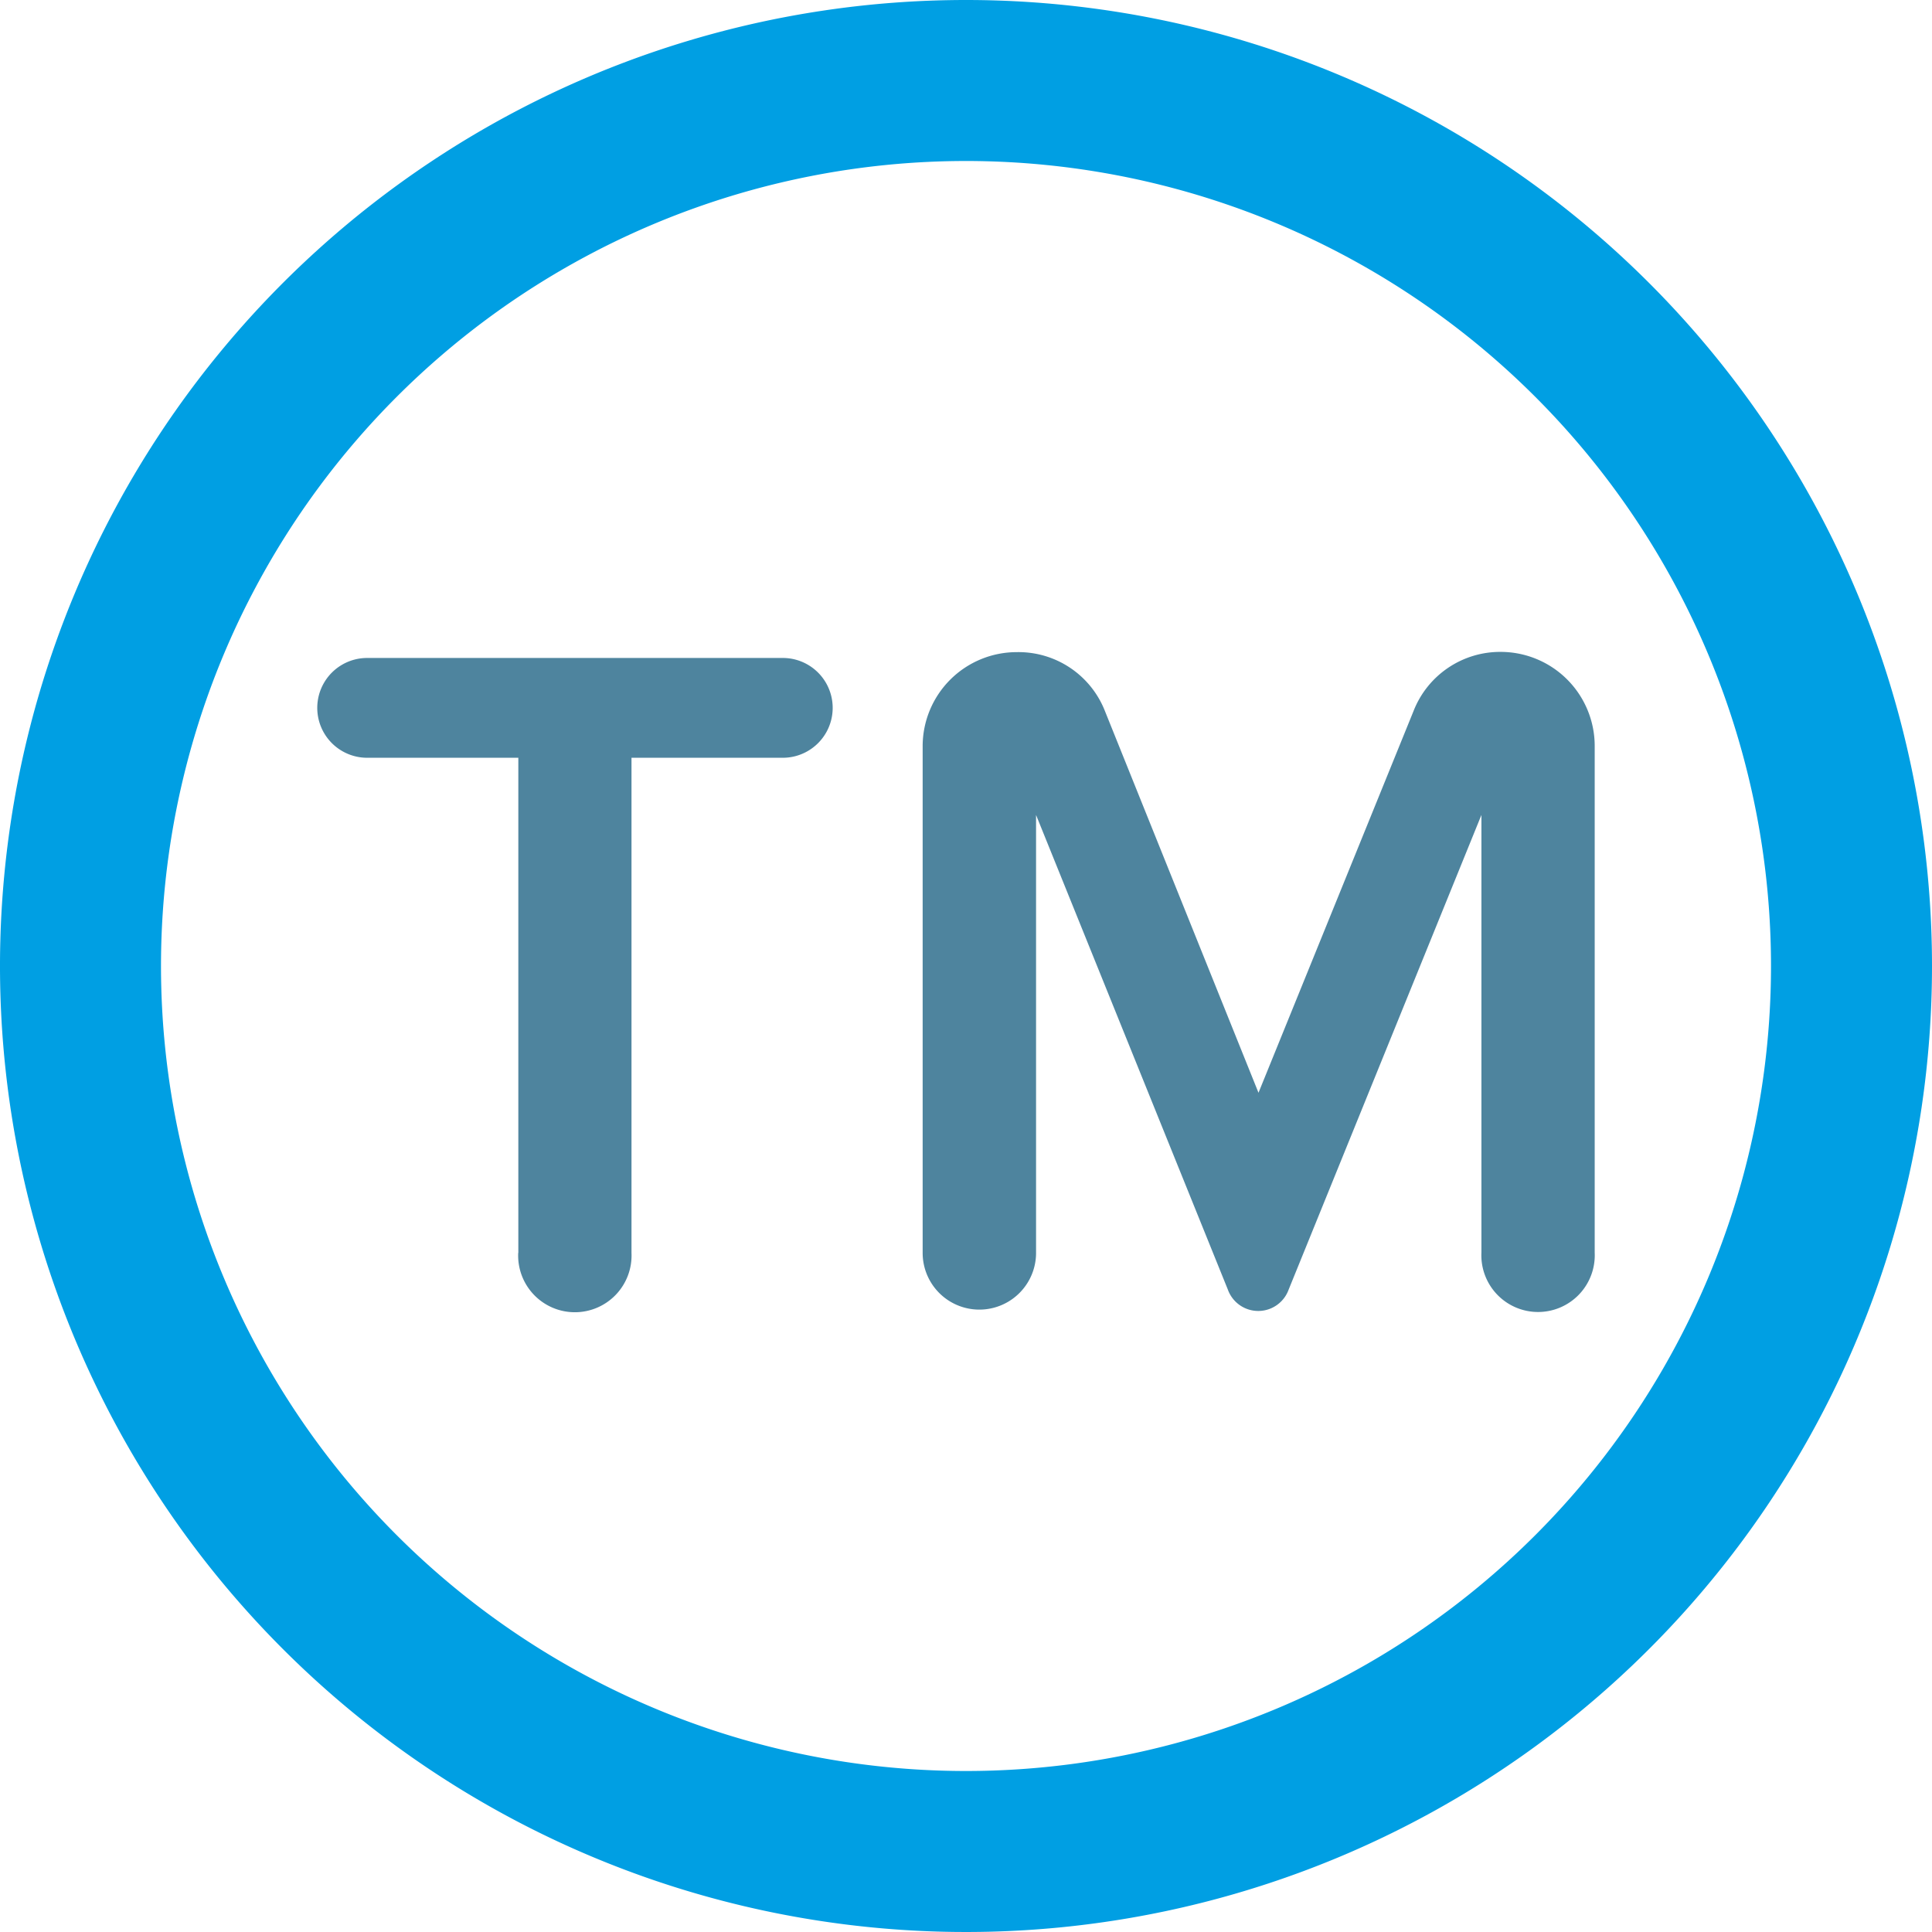
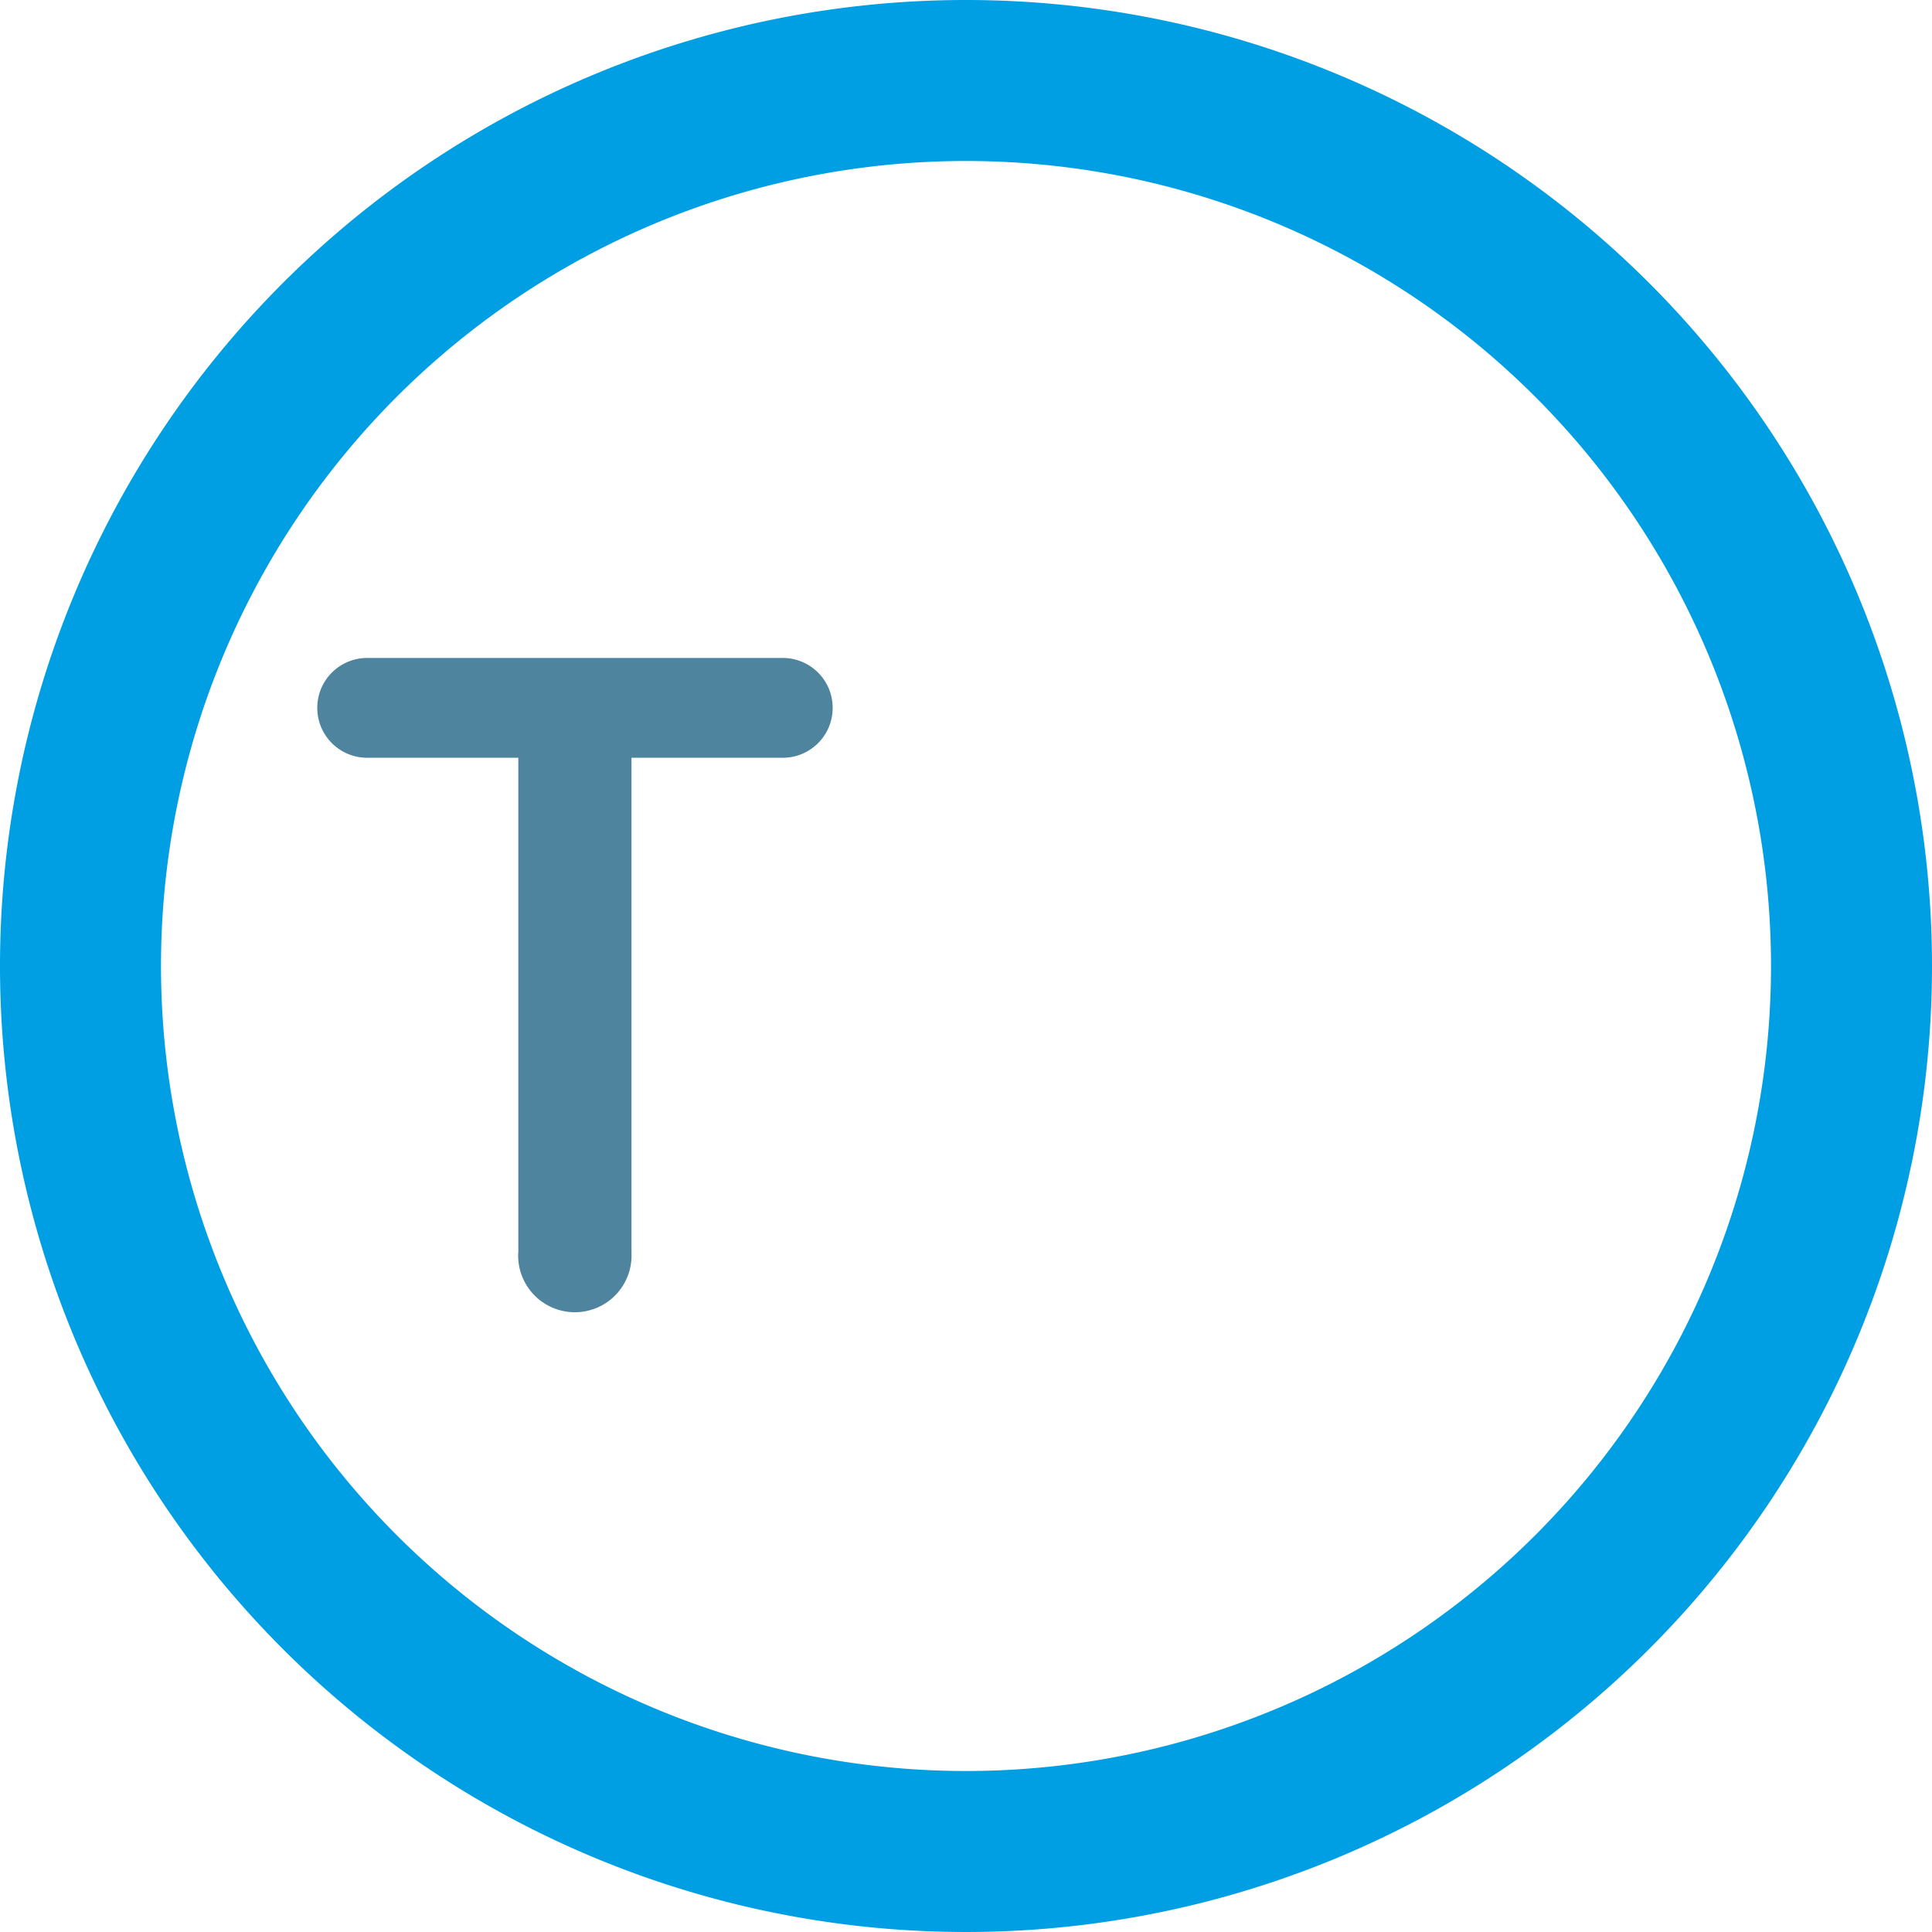
<svg xmlns="http://www.w3.org/2000/svg" id="Layer_1" data-name="Layer 1" viewBox="0 0 159.12 159.12">
  <defs>
    <style>.cls-1{fill:#009fe3;}.cls-2{fill:#4e849e;}</style>
  </defs>
  <g id="Layer_11" data-name="Layer 11">
    <path class="cls-1" d="M79.55,0a79.56,79.56,0,1,0,79.56,79.56A79.56,79.56,0,0,0,79.55,0Zm0,145.86a66.3,66.3,0,1,1,66.3-66.3h0A66.3,66.3,0,0,1,79.55,145.86Z" transform="translate(0.01 0)" />
    <path class="cls-2" d="M42.68,103.19V62.41H30.23a4.11,4.11,0,1,1,0-8.22H64.46a4.11,4.11,0,1,1,0,8.22H52v40.78a4.67,4.67,0,1,1-9.33,0Z" transform="translate(0.01 0)" />
-     <path class="cls-2" d="M122,103.19V67.12l-15.88,39.1a2.66,2.66,0,0,1-5,0l-15.8-39.1v36.07a4.67,4.67,0,1,1-9.34,0V61.45a7.75,7.75,0,0,1,7.74-7.74A7.65,7.65,0,0,1,91,58.58L103.64,90l12.77-31.44a7.66,7.66,0,0,1,7.18-4.87,7.75,7.75,0,0,1,7.74,7.74v41.74a4.67,4.67,0,1,1-9.33,0Z" transform="translate(0.01 0)" />
  </g>
</svg>